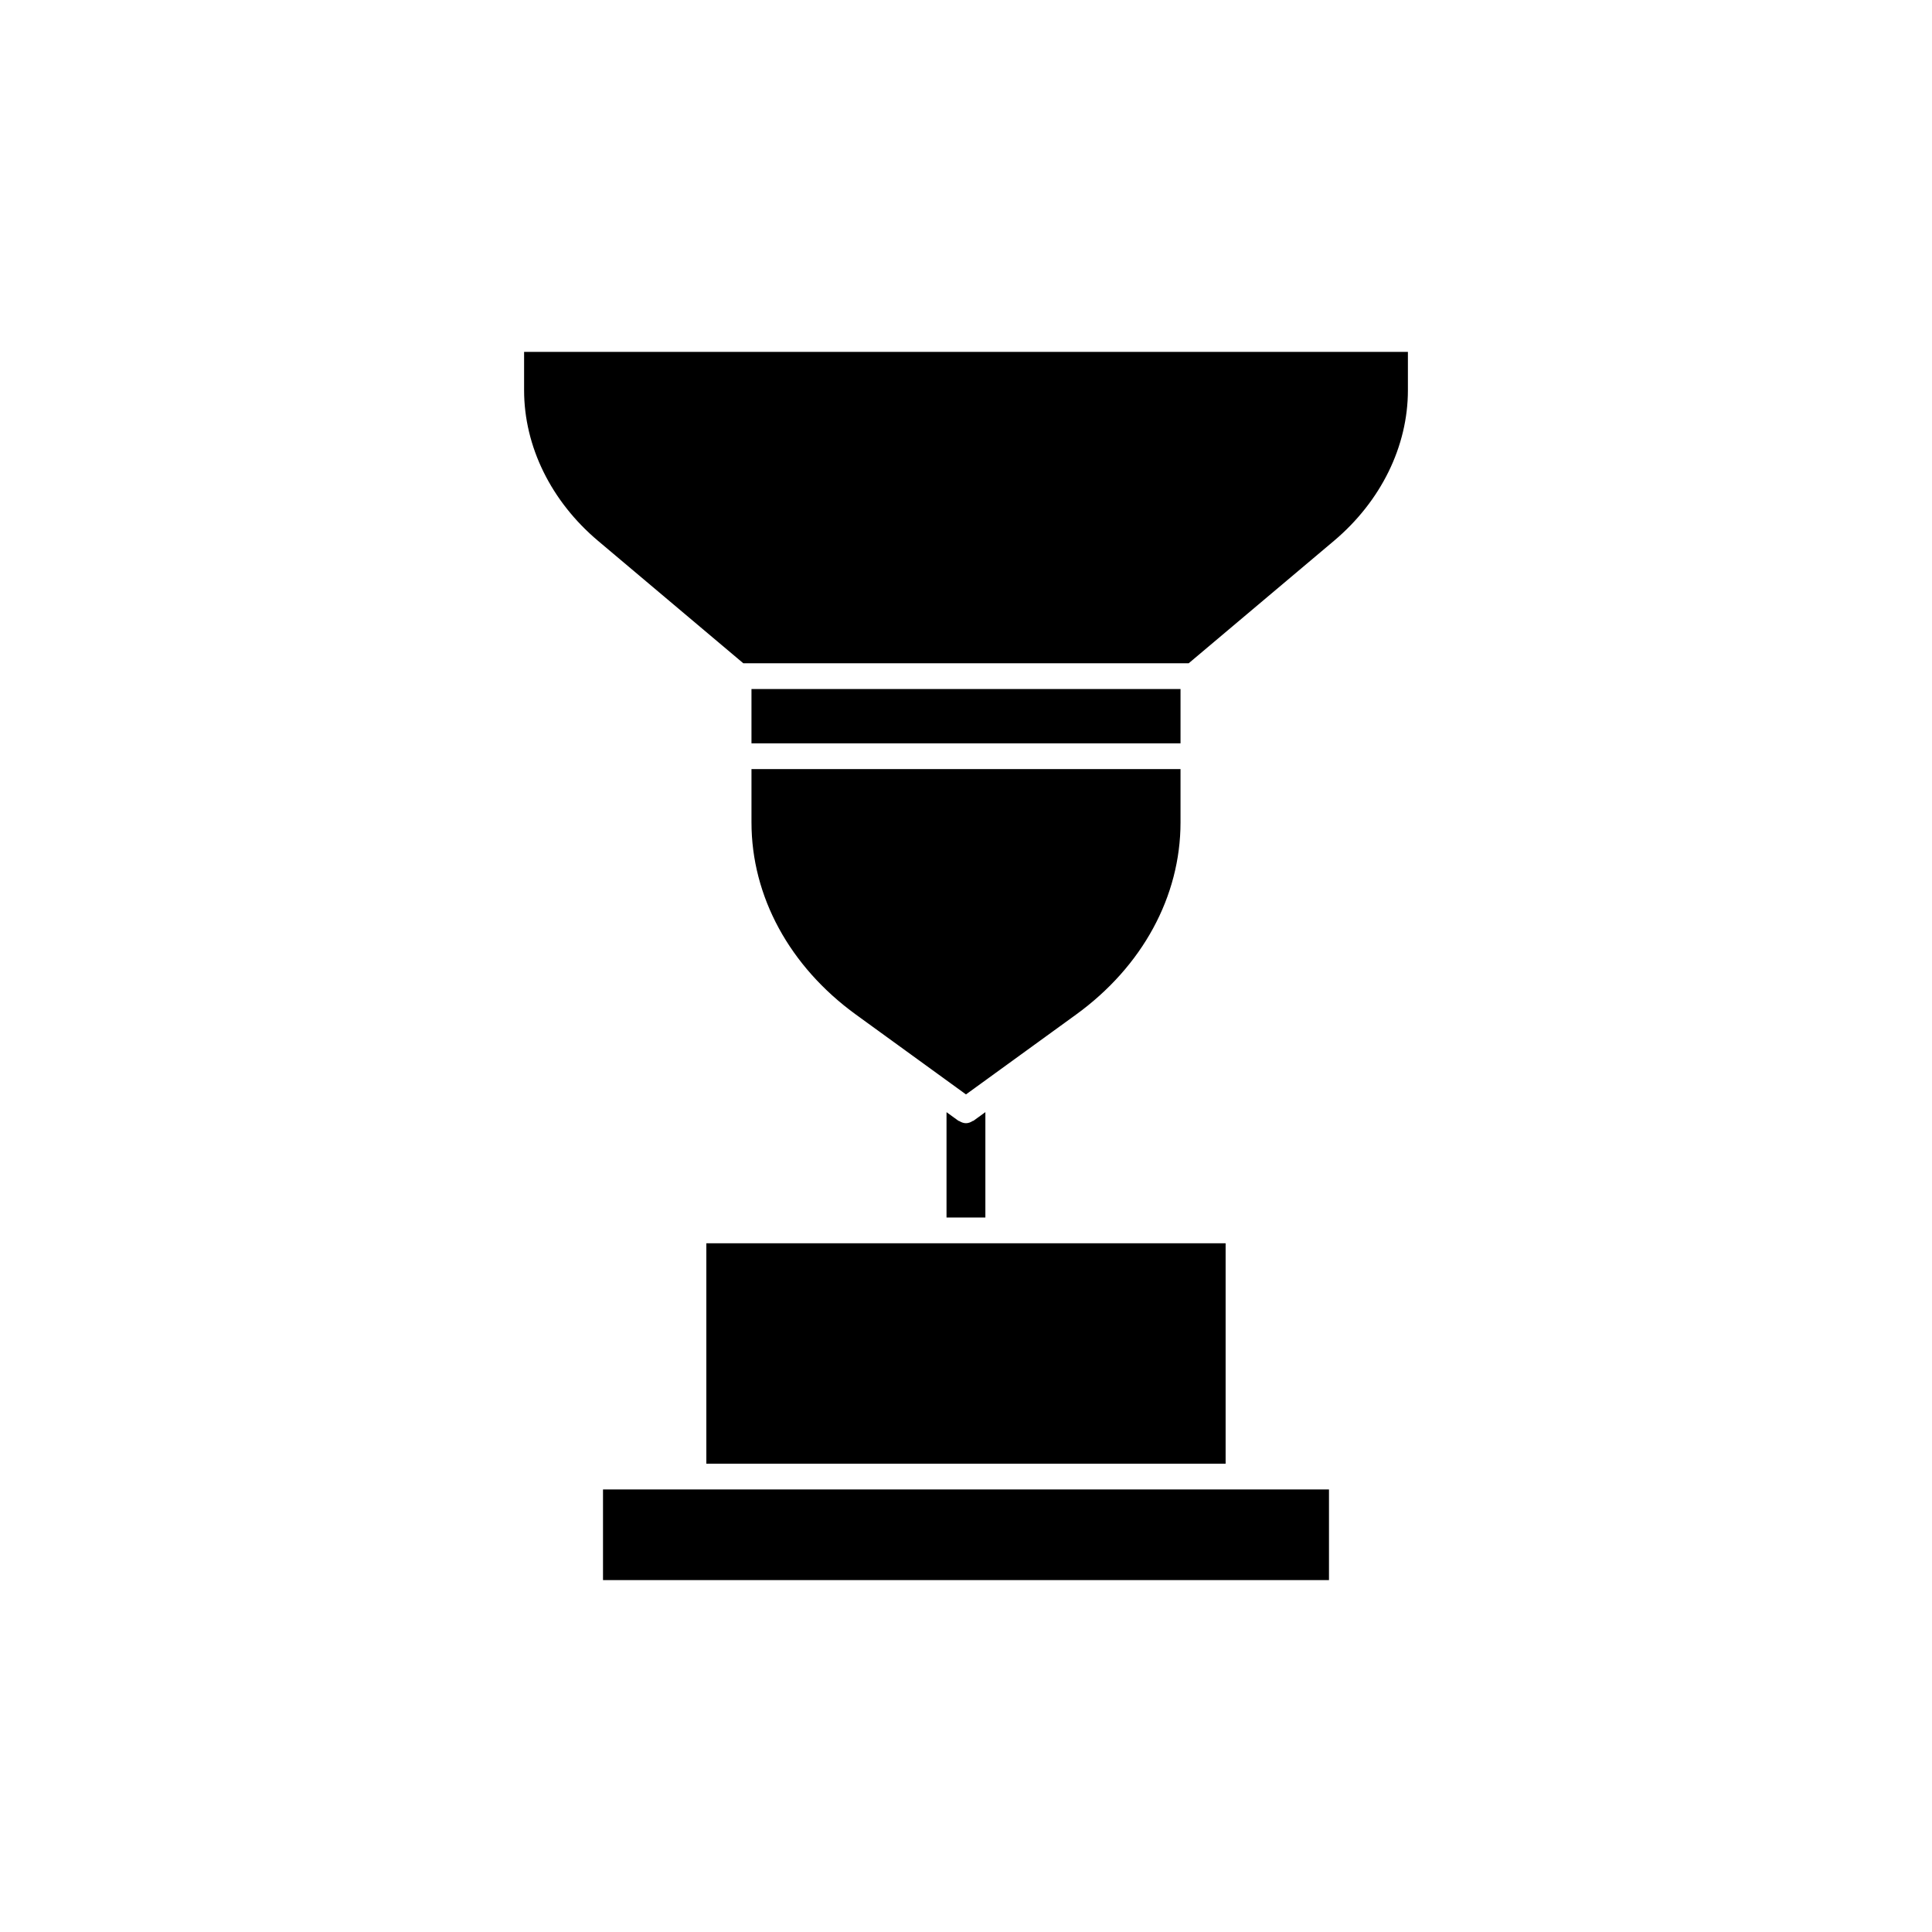
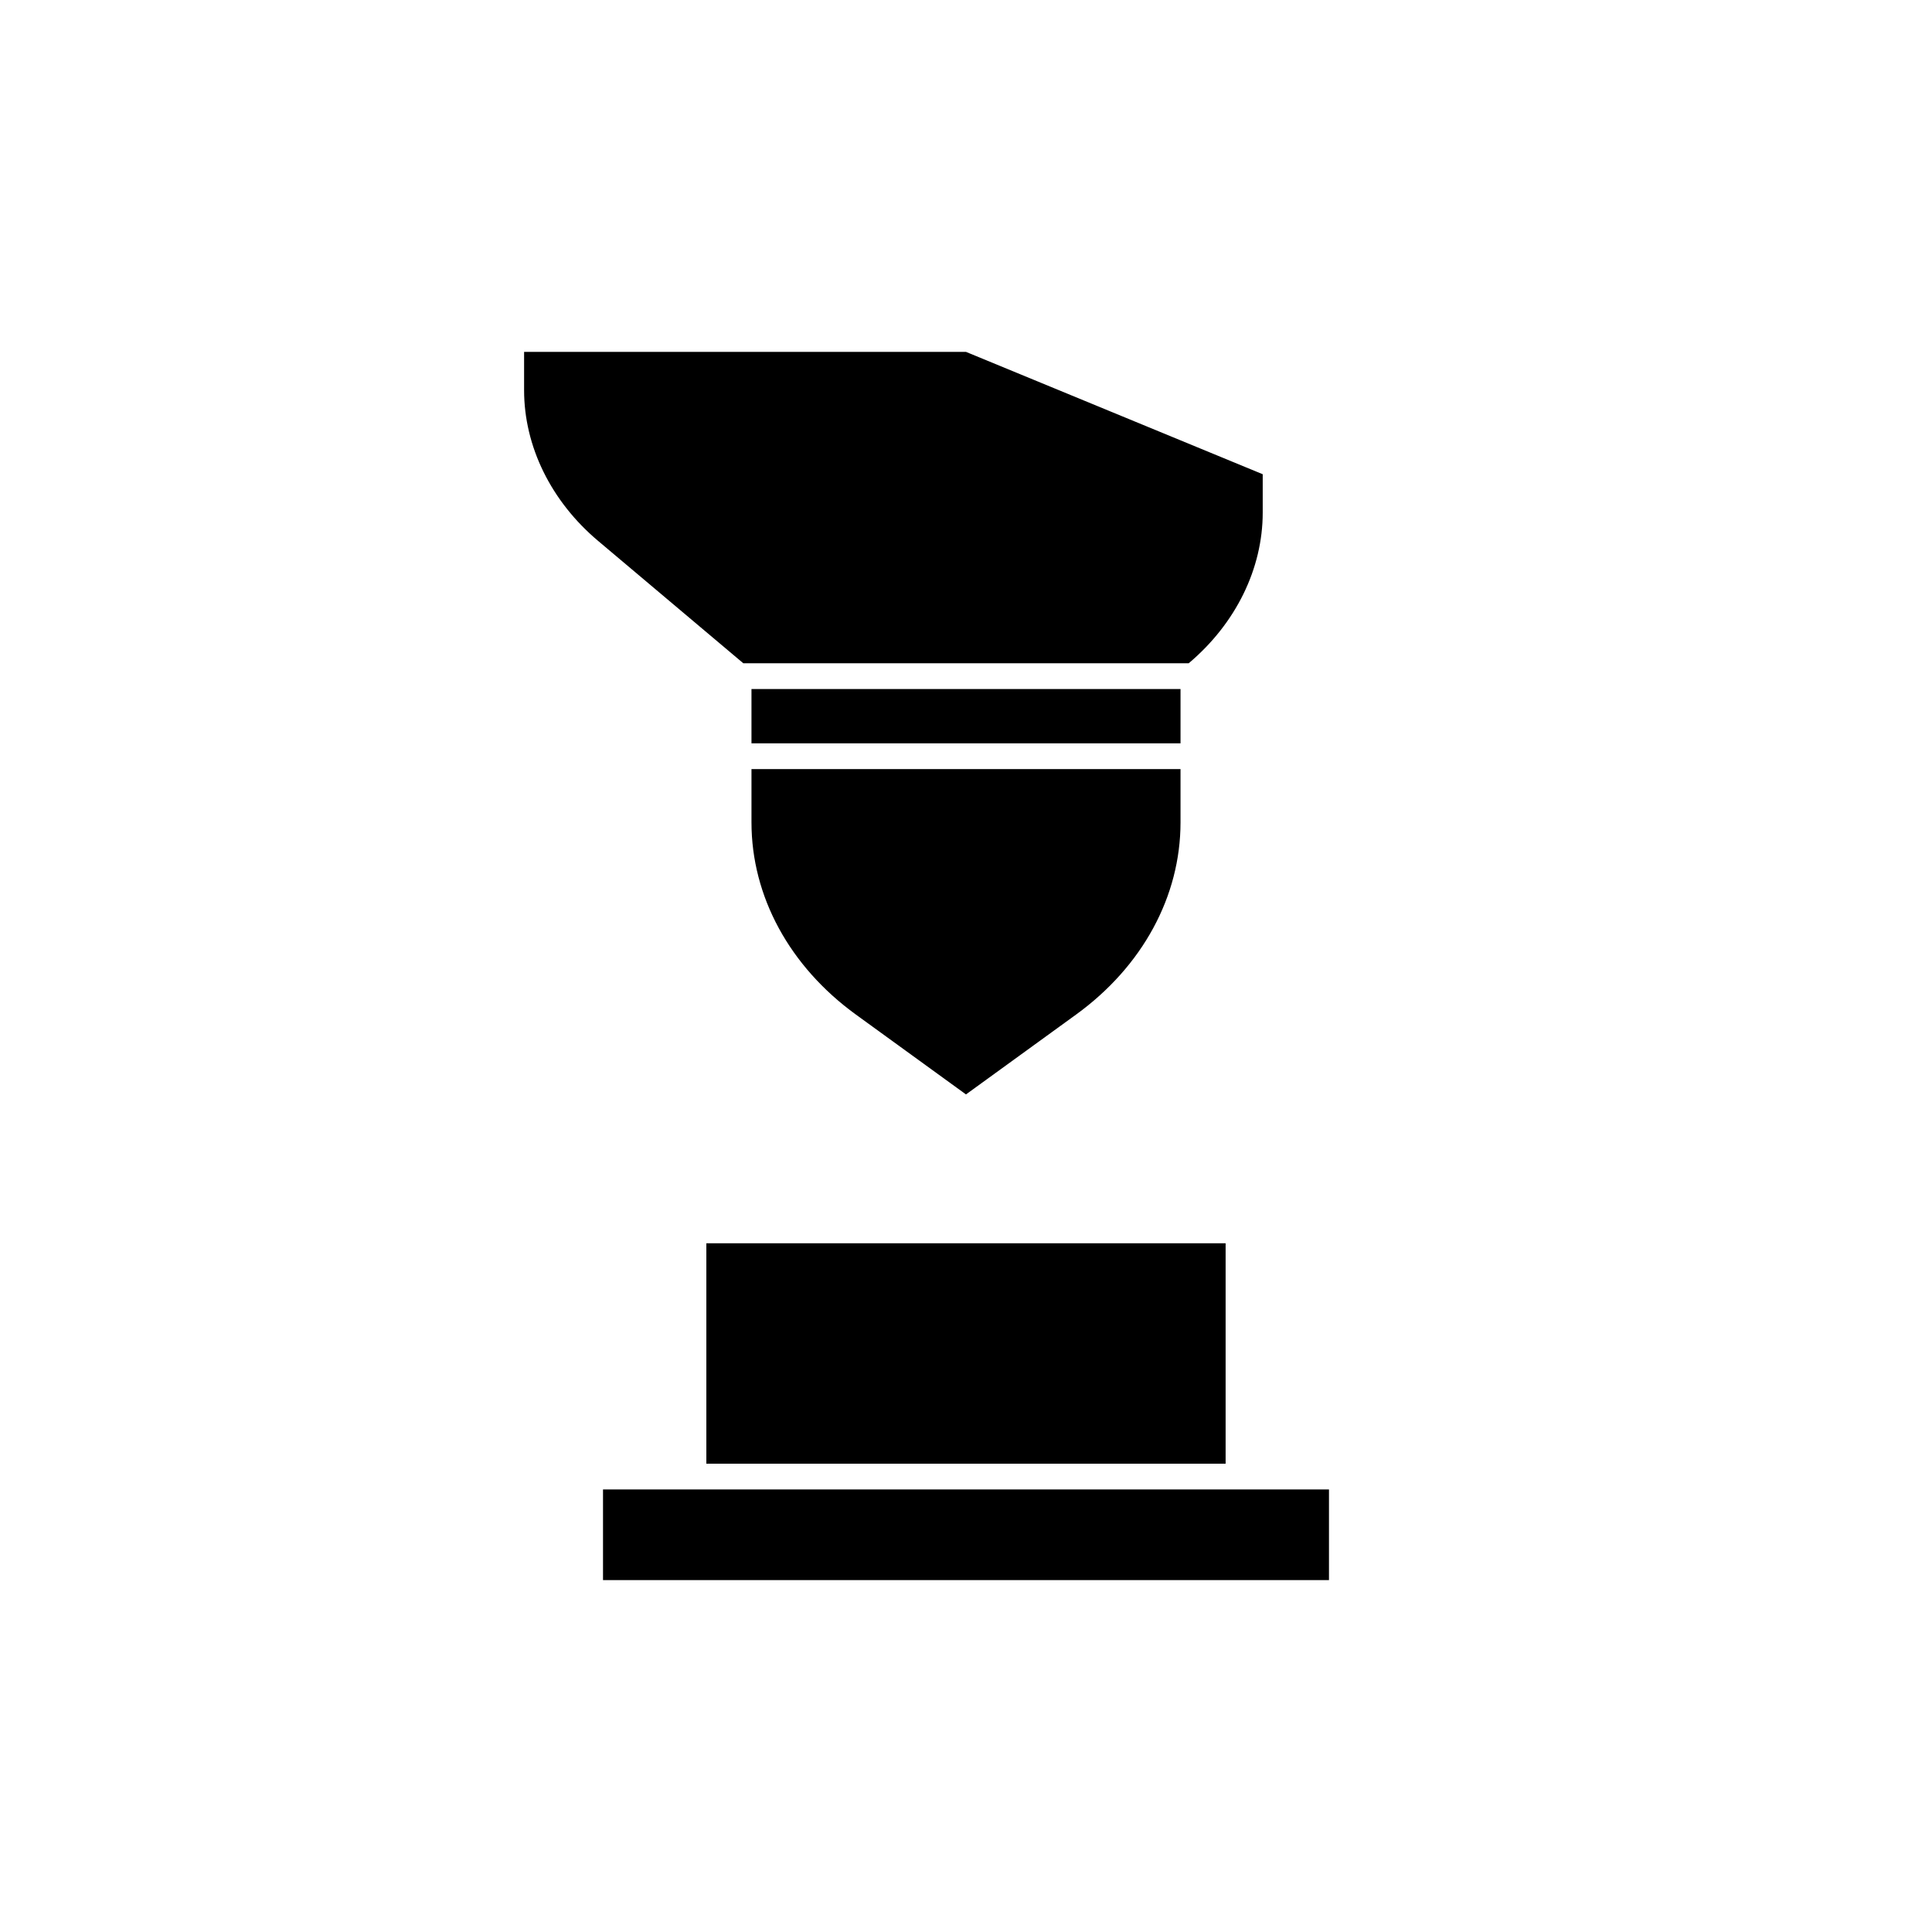
<svg xmlns="http://www.w3.org/2000/svg" fill="#000000" width="800px" height="800px" version="1.1" viewBox="144 144 512 512">
  <g>
    <path d="m331.19 473.48h137.61v58.418h-137.61z" />
    <path d="m456.85 326.6h-113.7v14.391h113.7z" />
    <path d="m327.78 538.72h-23.977v24.023h192.39v-24.023z" />
-     <path d="m399.99 237.25h-117.1v10.172c0 14.867 7.144 29.422 19.613 39.922l38.477 32.426h118.04l38.477-32.426c12.469-10.504 19.613-25.059 19.613-39.922v-10.172z" />
+     <path d="m399.99 237.25h-117.1v10.172c0 14.867 7.144 29.422 19.613 39.922l38.477 32.426h118.04c12.469-10.504 19.613-25.059 19.613-39.922v-10.172z" />
    <path d="m343.15 361.95c0 19.609 10.09 38.168 27.688 50.934l29.156 21.148 29.156-21.148c17.609-12.758 27.699-31.328 27.699-50.934v-14.133h-113.7z" />
-     <path d="m399.99 441.66c-0.637 0-1.234-0.238-1.789-0.578-0.07-0.039-0.152-0.023-0.223-0.07l-3.141-2.277v27.922h10.297v-27.93l-3.148 2.281c-0.066 0.051-0.152 0.031-0.223 0.07-0.531 0.344-1.133 0.582-1.773 0.582z" />
  </g>
</svg>